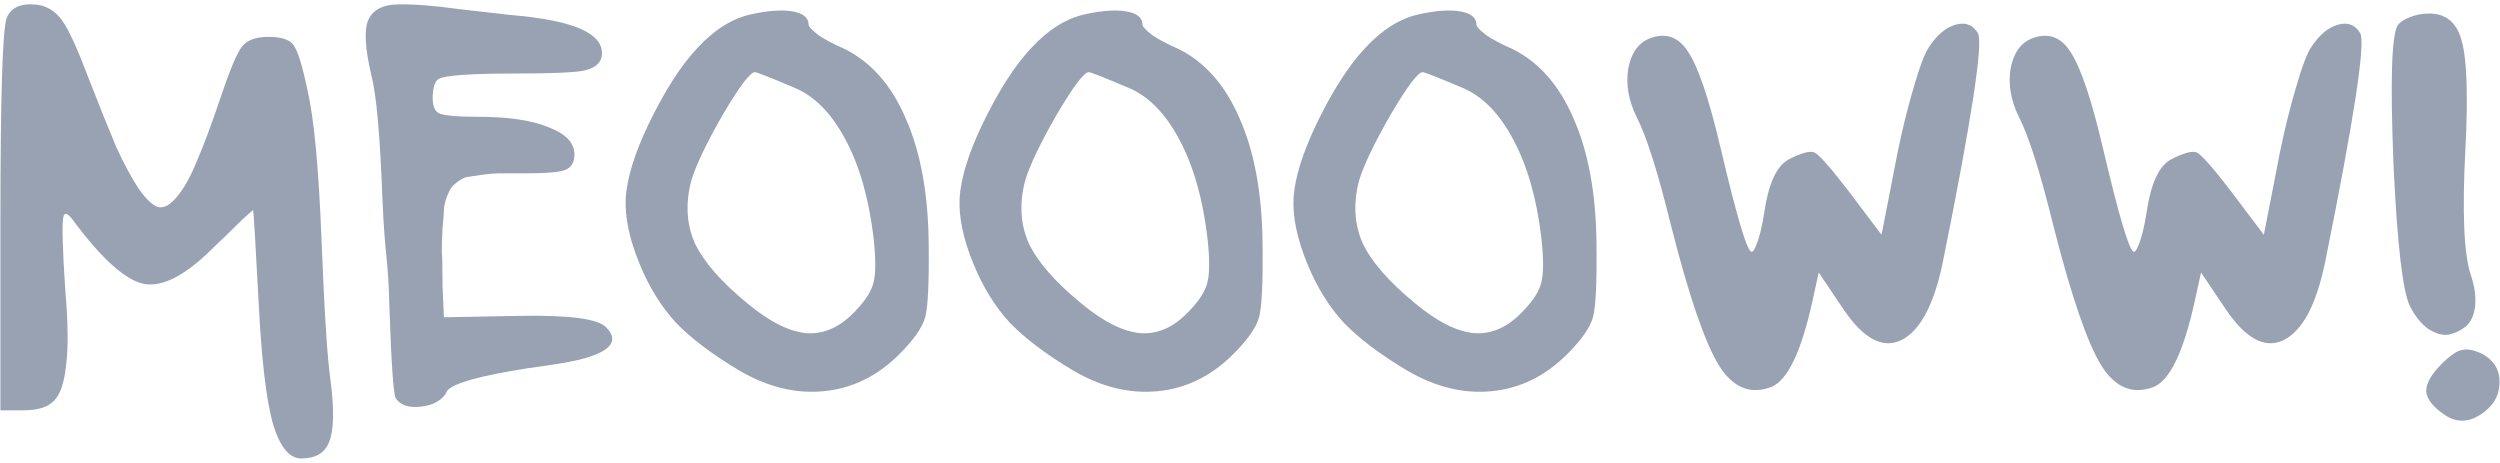
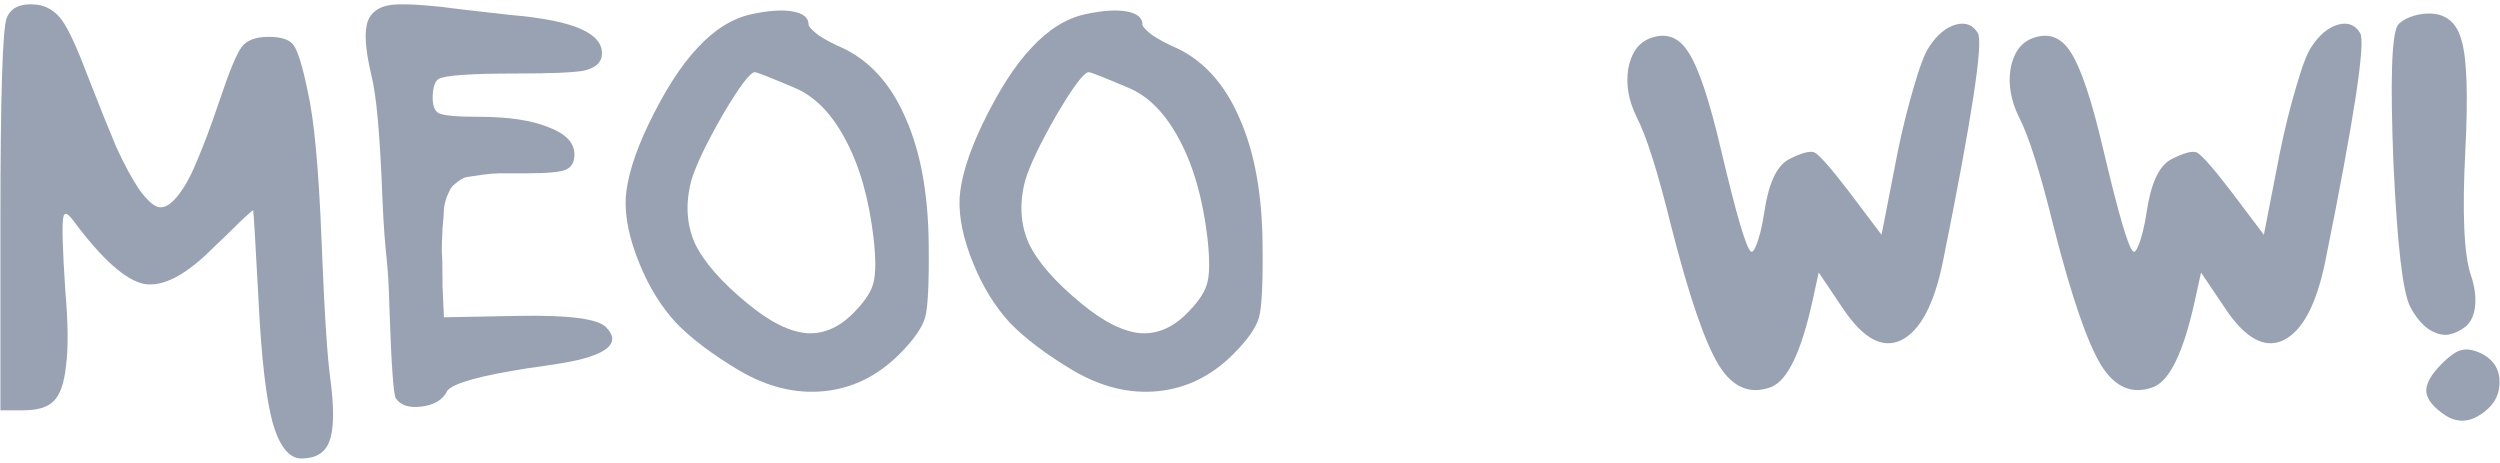
<svg xmlns="http://www.w3.org/2000/svg" fill="none" viewBox="0 0 308 57" height="57" width="308">
  <path fill="#98A2B3" d="M300.806 44.839C301.838 43.807 302.67 43.234 303.3 43.119C303.988 42.947 304.848 43.119 305.88 43.635C307.314 44.438 308.002 45.642 307.944 47.247C307.887 48.853 307.084 50.143 305.536 51.117C304.103 52.035 302.698 52.063 301.322 51.203C299.832 50.229 299.029 49.254 298.914 48.279C298.857 47.305 299.488 46.158 300.806 44.839ZM295.388 3.129C295.675 2.728 296.191 2.384 296.936 2.097C297.682 1.811 298.456 1.667 299.258 1.667C301.38 1.667 302.727 2.814 303.3 5.107C303.931 7.401 304.074 11.873 303.73 18.523C303.329 26.263 303.558 31.395 304.418 33.917C304.877 35.293 305.049 36.555 304.934 37.701C304.82 38.791 304.447 39.622 303.816 40.195C303.186 40.711 302.469 41.055 301.666 41.227C300.921 41.342 300.09 41.113 299.172 40.539C298.312 39.909 297.567 38.991 296.936 37.787C296.019 36.01 295.331 30.105 294.872 20.071C294.471 10.038 294.643 4.391 295.388 3.129Z" />
  <path fill="#98A2B3" d="M284.755 5.795C285.73 4.305 286.819 3.387 288.023 3.043C289.227 2.699 290.144 3.043 290.775 4.075C291.463 5.222 290.03 14.596 286.475 32.197C285.386 37.529 283.666 40.769 281.315 41.915C279.022 43.005 276.642 41.715 274.177 38.045L271.167 33.573L270.393 37.099C269.017 43.349 267.326 46.875 265.319 47.677C262.739 48.652 260.589 47.763 258.869 45.011C257.149 42.202 255.2 36.526 253.021 27.983C251.358 21.218 249.925 16.689 248.721 14.395C247.746 12.389 247.402 10.439 247.689 8.547C248.033 6.598 248.893 5.337 250.269 4.763C252.276 3.961 253.881 4.505 255.085 6.397C256.346 8.289 257.694 12.303 259.127 18.437C261.019 26.464 262.252 30.649 262.825 30.993C262.997 31.108 263.198 30.879 263.427 30.305C263.828 29.388 264.172 28.012 264.459 26.177C264.975 22.623 265.978 20.444 267.469 19.641C269.017 18.839 270.078 18.552 270.651 18.781C271.282 19.125 272.715 20.759 274.951 23.683L278.907 28.929L280.885 18.781C281.458 15.972 282.118 13.306 282.863 10.783C283.608 8.203 284.239 6.541 284.755 5.795Z" />
  <path fill="#98A2B3" d="M237.654 5.795C238.628 4.305 239.718 3.387 240.922 3.043C242.126 2.699 243.043 3.043 243.674 4.075C244.362 5.222 242.928 14.596 239.374 32.197C238.284 37.529 236.564 40.769 234.214 41.915C231.92 43.005 229.541 41.715 227.076 38.045L224.066 33.573L223.292 37.099C221.916 43.349 220.224 46.875 218.218 47.677C215.638 48.652 213.488 47.763 211.768 45.011C210.048 42.202 208.098 36.526 205.92 27.983C204.257 21.218 202.824 16.689 201.62 14.395C200.645 12.389 200.301 10.439 200.588 8.547C200.932 6.598 201.792 5.337 203.168 4.763C205.174 3.961 206.78 4.505 207.984 6.397C209.245 8.289 210.592 12.303 212.026 18.437C213.918 26.464 215.15 30.649 215.724 30.993C215.896 31.108 216.096 30.879 216.326 30.305C216.727 29.388 217.071 28.012 217.358 26.177C217.874 22.623 218.877 20.444 220.368 19.641C221.916 18.839 222.976 18.552 223.55 18.781C224.18 19.125 225.614 20.759 227.85 23.683L231.806 28.929L233.784 18.781C234.357 15.972 235.016 13.306 235.762 10.783C236.507 8.203 237.138 6.541 237.654 5.795Z" />
-   <path fill="#98A2B3" d="M174.843 1.753C176.965 1.294 178.656 1.18 179.917 1.409C181.236 1.638 181.895 2.183 181.895 3.043C181.895 3.272 182.297 3.702 183.099 4.333C183.959 4.906 184.991 5.451 186.195 5.967C189.521 7.572 192.072 10.439 193.849 14.567C195.684 18.695 196.63 23.855 196.687 30.047C196.745 34.806 196.601 37.816 196.257 39.077C195.913 40.338 194.853 41.858 193.075 43.635C190.381 46.33 187.285 47.849 183.787 48.193C180.29 48.537 176.793 47.677 173.295 45.613C170.027 43.664 167.447 41.714 165.555 39.765C163.721 37.758 162.23 35.35 161.083 32.541C159.822 29.502 159.249 26.779 159.363 24.371C159.535 21.906 160.453 18.924 162.115 15.427C164.122 11.242 166.157 8.06 168.221 5.881C170.285 3.645 172.493 2.269 174.843 1.753ZM180.089 10.783C177.108 9.522 175.503 8.891 175.273 8.891C174.7 8.891 173.381 10.64 171.317 14.137C169.311 17.634 168.021 20.329 167.447 22.221C166.702 25.03 166.845 27.61 167.877 29.961C168.967 32.254 171.117 34.72 174.327 37.357C177.079 39.65 179.545 40.883 181.723 41.055C183.902 41.17 185.909 40.224 187.743 38.217C188.947 36.956 189.664 35.809 189.893 34.777C190.18 33.688 190.18 31.853 189.893 29.273C189.32 24.457 188.173 20.444 186.453 17.233C184.733 13.965 182.612 11.815 180.089 10.783Z" />
  <path fill="#98A2B3" d="M133.703 1.753C135.824 1.294 137.516 1.18 138.777 1.409C140.096 1.638 140.755 2.183 140.755 3.043C140.755 3.272 141.156 3.702 141.959 4.333C142.819 4.906 143.851 5.451 145.055 5.967C148.38 7.572 150.932 10.439 152.709 14.567C154.544 18.695 155.49 23.855 155.547 30.047C155.604 34.806 155.461 37.816 155.117 39.077C154.773 40.338 153.712 41.858 151.935 43.635C149.24 46.33 146.144 47.849 142.647 48.193C139.15 48.537 135.652 47.677 132.155 45.613C128.887 43.664 126.307 41.714 124.415 39.765C122.58 37.758 121.09 35.35 119.943 32.541C118.682 29.502 118.108 26.779 118.223 24.371C118.395 21.906 119.312 18.924 120.975 15.427C122.982 11.242 125.017 8.06 127.081 5.881C129.145 3.645 131.352 2.269 133.703 1.753ZM138.949 10.783C135.968 9.522 134.362 8.891 134.133 8.891C133.56 8.891 132.241 10.64 130.177 14.137C128.17 17.634 126.88 20.329 126.307 22.221C125.562 25.03 125.705 27.61 126.737 29.961C127.826 32.254 129.976 34.72 133.187 37.357C135.939 39.65 138.404 40.883 140.583 41.055C142.762 41.17 144.768 40.224 146.603 38.217C147.807 36.956 148.524 35.809 148.753 34.777C149.04 33.688 149.04 31.853 148.753 29.273C148.18 24.457 147.033 20.444 145.313 17.233C143.593 13.965 141.472 11.815 138.949 10.783Z" />
  <path fill="#98A2B3" d="M92.57 1.753C94.691 1.294 96.383 1.18 97.644 1.409C98.963 1.638 99.622 2.183 99.622 3.043C99.622 3.272 100.023 3.702 100.826 4.333C101.686 4.906 102.718 5.451 103.922 5.967C107.247 7.572 109.799 10.439 111.576 14.567C113.411 18.695 114.357 23.855 114.414 30.047C114.471 34.806 114.328 37.816 113.984 39.077C113.64 40.338 112.579 41.858 110.802 43.635C108.107 46.33 105.011 47.849 101.514 48.193C98.017 48.537 94.519 47.677 91.022 45.613C87.754 43.664 85.174 41.714 83.282 39.765C81.447 37.758 79.957 35.35 78.81 32.541C77.549 29.502 76.975 26.779 77.09 24.371C77.262 21.906 78.179 18.924 79.842 15.427C81.849 11.242 83.884 8.06 85.948 5.881C88.012 3.645 90.219 2.269 92.57 1.753ZM97.816 10.783C94.835 9.522 93.229 8.891 93 8.891C92.427 8.891 91.108 10.64 89.044 14.137C87.037 17.634 85.747 20.329 85.174 22.221C84.429 25.03 84.572 27.61 85.604 29.961C86.693 32.254 88.843 34.72 92.054 37.357C94.806 39.65 97.271 40.883 99.45 41.055C101.629 41.17 103.635 40.224 105.47 38.217C106.674 36.956 107.391 35.809 107.62 34.777C107.907 33.688 107.907 31.853 107.62 29.273C107.047 24.457 105.9 20.444 104.18 17.233C102.46 13.965 100.339 11.815 97.816 10.783Z" />
  <path fill="#98A2B3" d="M45.744 9.229C44.999 6.075 44.856 3.868 45.314 2.607C45.83 1.288 47.034 0.6 48.926 0.543C50.818 0.485 53.427 0.686 56.752 1.145C59.275 1.431 61.282 1.661 62.772 1.833C66.9 2.177 69.882 2.779 71.716 3.639C73.551 4.499 74.354 5.617 74.124 6.993C73.952 7.853 73.207 8.426 71.888 8.713C70.627 8.942 67.846 9.057 63.546 9.057C57.928 9.057 54.746 9.286 54 9.745C53.599 10.031 53.37 10.691 53.312 11.723C53.255 12.927 53.513 13.672 54.086 13.959C54.717 14.245 56.322 14.389 58.902 14.389C62.629 14.389 65.524 14.819 67.588 15.679C69.71 16.481 70.77 17.599 70.77 19.033C70.77 20.007 70.398 20.638 69.652 20.925C68.964 21.211 67.33 21.355 64.75 21.355C64.636 21.355 64.464 21.355 64.234 21.355C62.973 21.355 62.056 21.355 61.482 21.355C60.966 21.355 60.278 21.412 59.418 21.527C58.616 21.641 58.042 21.727 57.698 21.785C57.412 21.785 57.01 21.957 56.494 22.301C56.036 22.645 55.749 22.903 55.634 23.075C55.52 23.189 55.319 23.591 55.032 24.279C54.803 24.967 54.688 25.511 54.688 25.913C54.688 26.257 54.631 27.002 54.516 28.149C54.459 29.295 54.43 30.241 54.43 30.987C54.488 31.675 54.516 32.85 54.516 34.513C54.516 34.799 54.516 35.029 54.516 35.201L54.692 39.089L63.894 38.917C70.028 38.802 73.612 39.261 74.644 40.293C76.364 42.013 75.246 43.36 71.29 44.335C70.086 44.621 67.993 44.965 65.012 45.367C59.164 46.284 55.867 47.201 55.122 48.119C55.064 48.176 55.036 48.233 55.036 48.291C54.462 49.323 53.402 49.925 51.854 50.097C50.363 50.269 49.331 49.925 48.758 49.065C48.471 48.549 48.213 44.879 47.984 38.057C47.812 31.234 47.464 32.42 47.12 24.623C46.834 16.768 46.375 11.637 45.744 9.229Z" />
  <path fill="#98A2B3" d="M0.052 27.416C0.052 11.936 0.31 3.537 0.826 2.218C1.342 0.899 2.604 0.355 4.61 0.584C5.814 0.756 6.818 1.387 7.62 2.476C8.423 3.566 9.484 5.859 10.802 9.356C12.236 13.025 13.411 15.95 14.328 18.128C15.303 20.25 16.249 21.998 17.166 23.374C18.141 24.693 18.944 25.41 19.574 25.524C20.262 25.639 21.008 25.209 21.81 24.234C22.67 23.202 23.473 21.769 24.218 19.934C25.021 18.099 25.967 15.577 27.056 12.366C28.26 8.754 29.178 6.547 29.808 5.744C30.439 4.941 31.528 4.54 33.076 4.54C34.682 4.54 35.714 4.884 36.172 5.572C36.688 6.26 37.262 8.123 37.892 11.162C38.695 14.602 39.268 20.737 39.612 29.566C39.956 38.395 40.329 44.186 40.73 46.938C41.189 50.493 41.132 52.987 40.558 54.42C40.042 55.796 38.896 56.484 37.118 56.484C35.628 56.484 34.452 55.022 33.592 52.098C32.79 49.117 32.216 44.215 31.872 37.392C31.471 29.824 31.242 25.983 31.184 25.868C31.184 25.868 30.955 26.069 30.496 26.47C30.095 26.814 29.522 27.359 28.776 28.104C28.088 28.792 27.314 29.538 26.454 30.34C23.014 33.837 20.119 35.386 17.768 34.984C15.475 34.526 12.58 31.945 9.082 27.244C8.337 26.212 7.907 26.069 7.792 26.814C7.62 27.674 7.706 30.684 8.05 35.844C8.394 39.8 8.423 42.867 8.136 45.046C7.907 47.225 7.391 48.687 6.588 49.432C5.843 50.178 4.61 50.55 2.89 50.55H0.052V27.416Z" />
</svg>